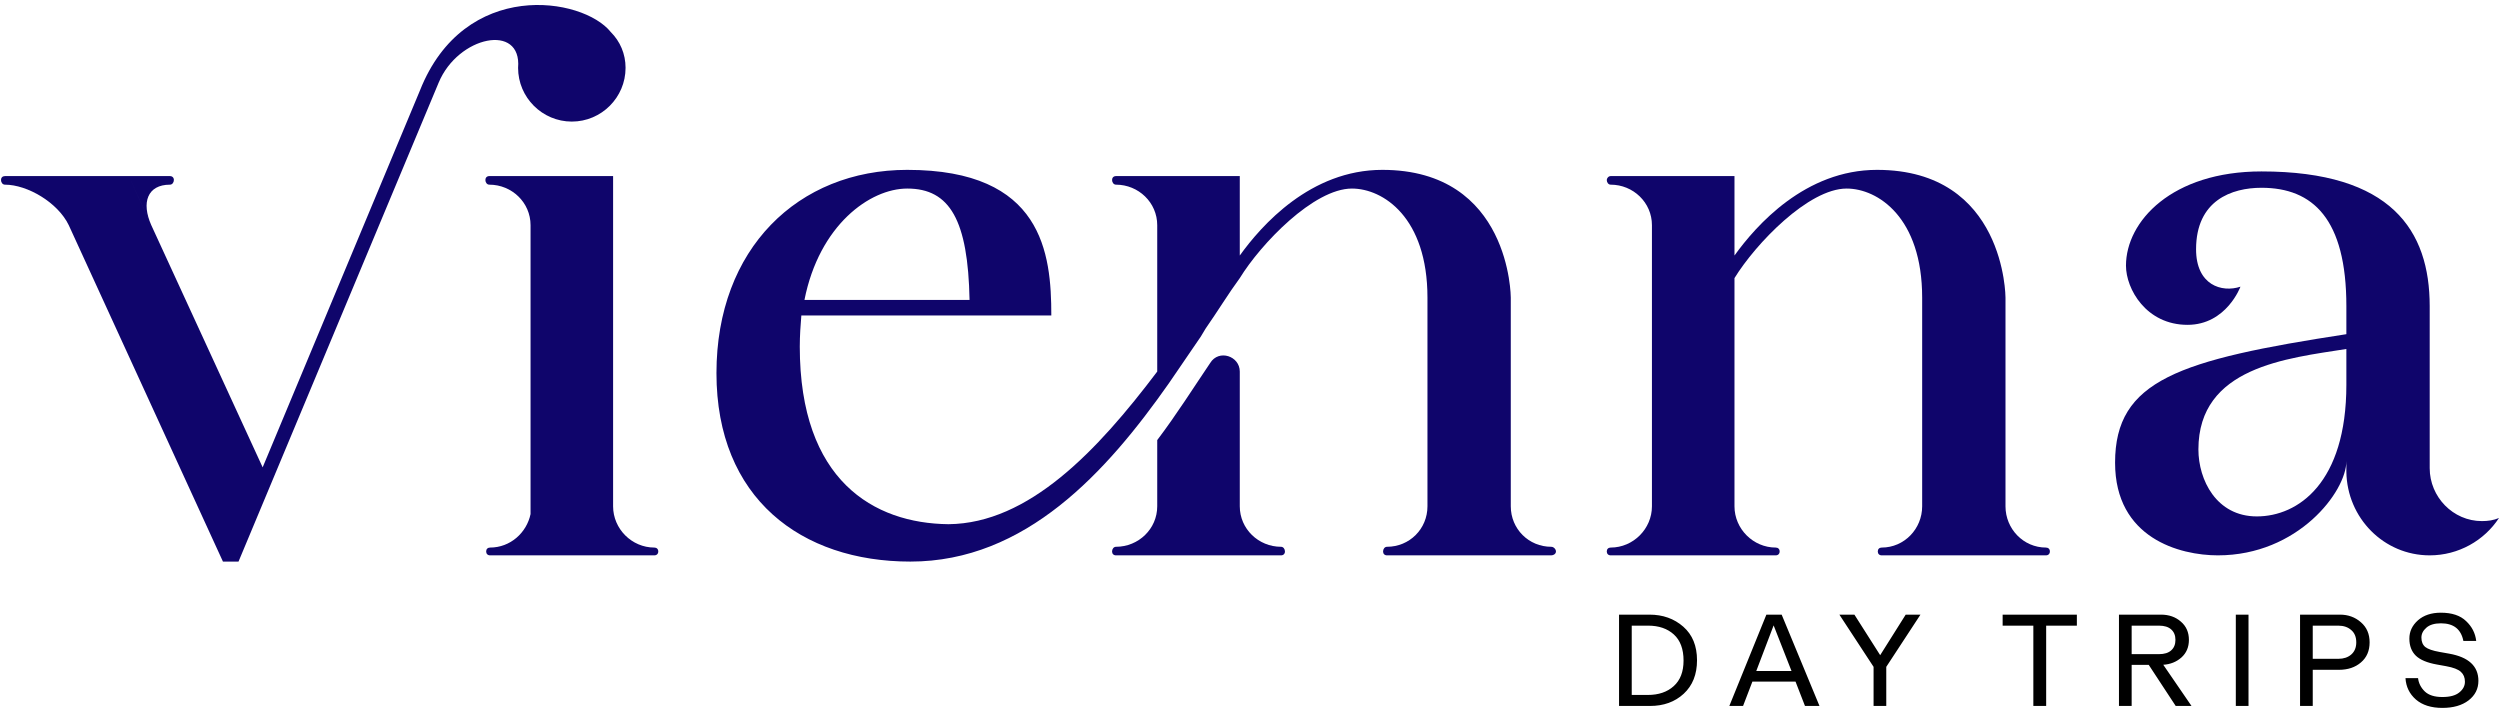
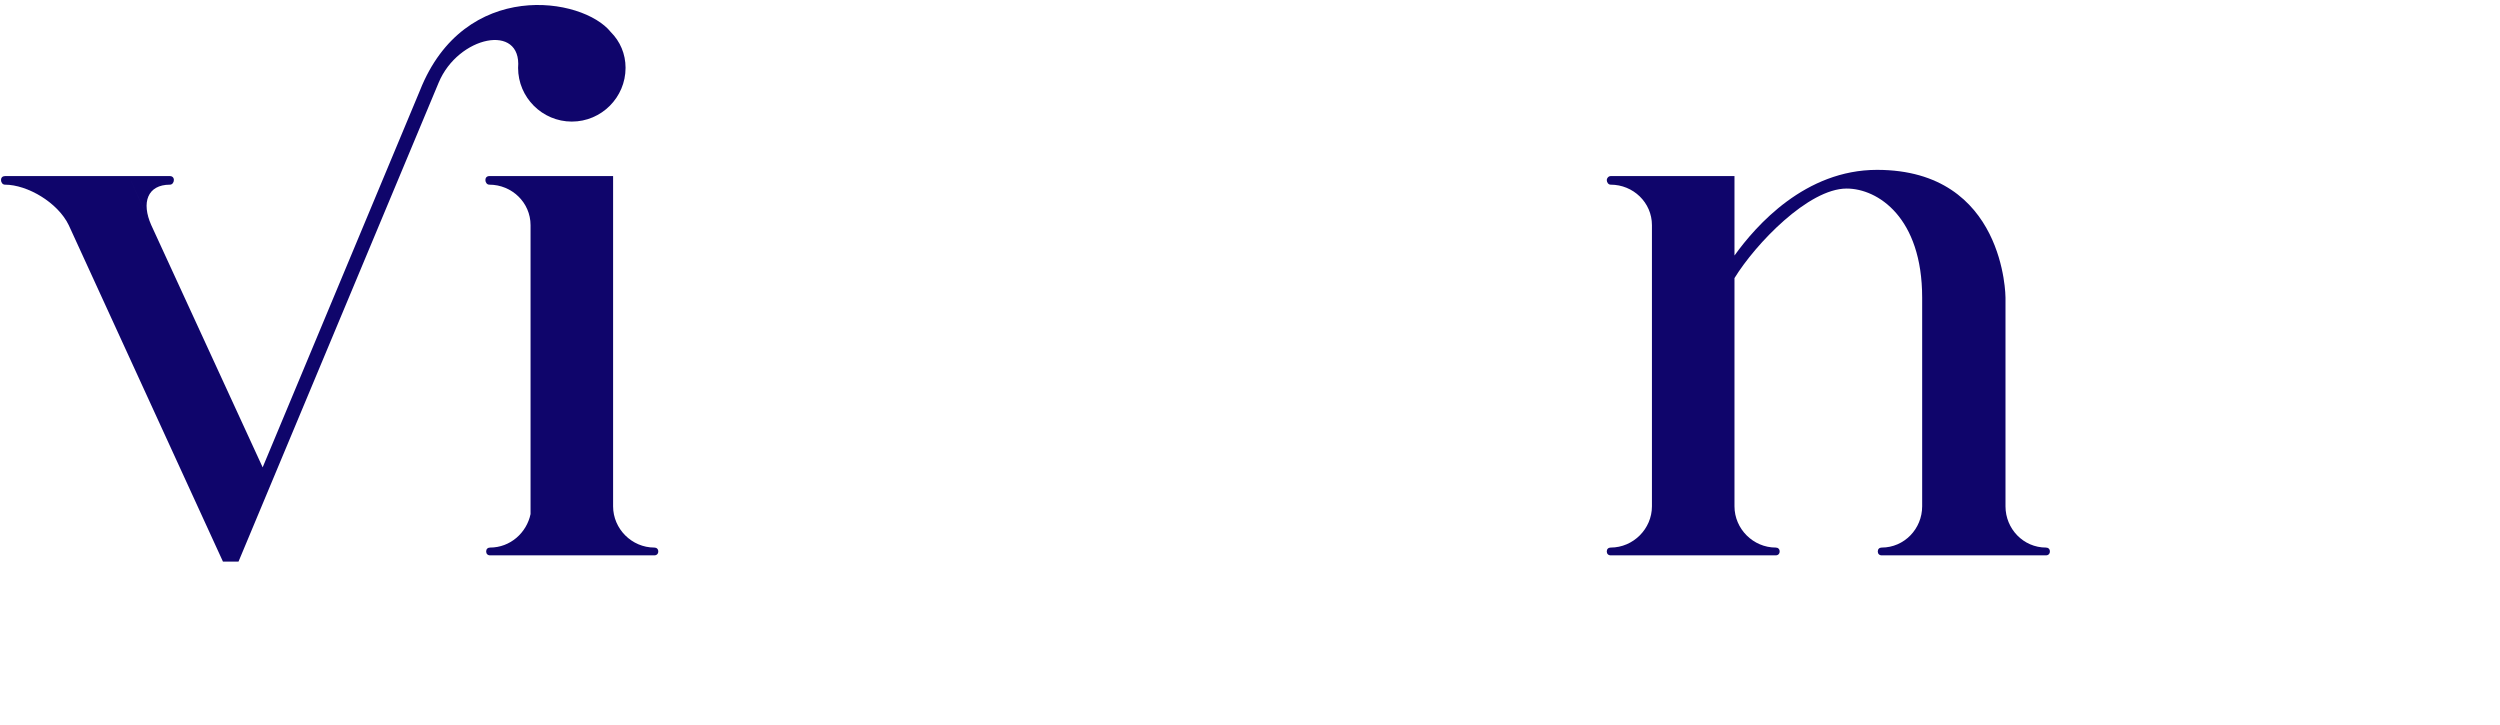
<svg xmlns="http://www.w3.org/2000/svg" width="386" height="112" viewBox="0 0 386 112" fill="none">
-   <path d="M249.98 109V94.9H254.68C256.747 94.9 258.487 95.52 259.9 96.76C261.313 98 262.02 99.727 262.02 101.94C262.02 104.127 261.333 105.853 259.96 107.12C258.6 108.373 256.867 109 254.76 109H249.98ZM251.94 107.3H254.42C256.087 107.3 257.42 106.847 258.42 105.94C259.433 105.033 259.94 103.72 259.94 102C259.94 100.213 259.44 98.867 258.44 97.96C257.44 97.053 256.12 96.6 254.48 96.6H251.94V107.3ZM267.009 109L272.729 94.9H275.089L280.929 109H278.689L277.229 105.24H270.569L269.129 109H267.009ZM271.169 103.6H276.609L273.849 96.56L271.169 103.6ZM289.28 109V102.96L284 94.9H286.32L290.3 101.16L294.24 94.9H296.52L291.24 102.96V109H289.28ZM313.948 109V96.6H309.208V94.9H320.668V96.6H315.928V109H313.948ZM327.168 109V94.9H333.648C334.888 94.9 335.914 95.26 336.728 95.98C337.554 96.687 337.968 97.627 337.968 98.8C337.968 99.92 337.581 100.827 336.808 101.52C336.034 102.2 335.101 102.573 334.008 102.64L338.368 109H335.928L331.768 102.66H329.128V109H327.168ZM329.128 101H333.348C334.174 101 334.801 100.807 335.228 100.42C335.668 100.033 335.888 99.493 335.888 98.8C335.888 98.107 335.668 97.567 335.228 97.18C334.801 96.793 334.174 96.6 333.348 96.6H329.128V101ZM345.21 109V94.9H347.17V109H345.21ZM355.128 109V94.9H361.288C362.555 94.9 363.635 95.293 364.528 96.08C365.422 96.853 365.868 97.887 365.868 99.18C365.868 100.487 365.422 101.52 364.528 102.28C363.648 103.04 362.508 103.42 361.108 103.42H357.088V109H355.128ZM357.088 101.72H361.048C361.862 101.72 362.522 101.5 363.028 101.06C363.548 100.607 363.808 99.98 363.808 99.18C363.808 98.353 363.548 97.72 363.028 97.28C362.522 96.827 361.855 96.6 361.028 96.6H357.088V101.72ZM377.106 109.3C375.373 109.3 374.006 108.867 373.006 108C372.02 107.133 371.486 106.033 371.406 104.7H373.346C373.44 105.487 373.786 106.173 374.386 106.76C374.986 107.333 375.893 107.62 377.106 107.62C378.266 107.62 379.133 107.387 379.706 106.92C380.293 106.453 380.586 105.9 380.586 105.26C380.586 104.62 380.38 104.113 379.966 103.74C379.553 103.353 378.793 103.06 377.686 102.86L376.246 102.6C374.753 102.333 373.673 101.88 373.006 101.24C372.34 100.587 372.006 99.707 372.006 98.6C372.006 97.507 372.446 96.567 373.326 95.78C374.22 94.993 375.4 94.6 376.866 94.6C378.573 94.6 379.873 95.033 380.766 95.9C381.673 96.753 382.193 97.773 382.326 98.96H380.346C379.986 97.147 378.833 96.24 376.886 96.24C375.886 96.24 375.133 96.467 374.626 96.92C374.12 97.36 373.866 97.867 373.866 98.44C373.866 99.08 374.066 99.567 374.466 99.9C374.88 100.22 375.613 100.473 376.666 100.66L378.126 100.92C381.153 101.453 382.666 102.853 382.666 105.12C382.666 106.347 382.16 107.353 381.146 108.14C380.133 108.913 378.786 109.3 377.106 109.3Z" fill="black" />
  <path d="M10.615 34.764L34.422 86.708H36.827L67.729 12.76C70.735 5.546 80.594 3.502 79.993 10.476C79.993 15.045 83.721 18.772 88.29 18.772C92.859 18.772 96.586 15.045 96.586 10.476C96.586 8.312 95.745 6.388 94.302 4.945C89.973 -0.466 71.697 -3.352 64.843 13.963L40.554 72.159L19.873 27.189H0.755C0.394 27.189 0.154 27.43 0.154 27.79C0.154 28.151 0.394 28.512 0.755 28.512C4.242 28.512 8.931 31.277 10.615 34.764ZM19.873 27.189L23.36 34.764C21.797 31.277 22.759 28.512 26.246 28.512C26.607 28.512 26.847 28.151 26.847 27.79C26.847 27.43 26.607 27.189 26.246 27.189H19.873ZM74.943 27.79C74.943 28.151 75.184 28.512 75.544 28.512C79.031 28.512 81.917 31.277 81.917 34.764V79.373C81.316 82.259 78.791 84.544 75.665 84.544C75.304 84.544 75.063 84.784 75.063 85.145C75.063 85.506 75.304 85.746 75.665 85.746H101.035C101.396 85.746 101.636 85.506 101.636 85.145C101.636 84.784 101.396 84.544 101.035 84.544C97.548 84.544 94.662 81.658 94.662 78.171V27.189H75.544C75.184 27.189 74.943 27.43 74.943 27.79Z" fill="#0F056B" />
-   <path d="M140.56 86.708C158.356 86.708 170.861 72.88 180.48 59.173L185.41 51.959L186.131 50.756C188.055 47.991 189.738 45.225 191.422 42.941C194.668 37.65 202.845 29.113 208.736 29.113C213.546 29.113 220.4 33.562 220.4 45.947V78.171C220.4 81.658 217.634 84.424 214.147 84.424C213.787 84.424 213.546 84.784 213.546 85.145C213.546 85.506 213.787 85.746 214.147 85.746H239.518C239.879 85.746 240.239 85.506 240.239 85.145C240.239 84.784 239.879 84.424 239.518 84.424C236.031 84.424 233.265 81.658 233.265 78.171V45.947C233.265 45.947 233.265 26.227 213.426 26.227C202.364 26.227 194.789 34.764 191.422 39.454V27.189H172.304C171.943 27.189 171.703 27.43 171.703 27.79C171.703 28.151 171.943 28.512 172.304 28.512C175.791 28.512 178.676 31.277 178.676 34.764V57.37C169.418 69.634 158.837 80.816 146.452 80.936C134.909 80.816 123.486 74.203 123.486 53.522C123.486 51.838 123.607 50.155 123.727 48.712H162.324C162.324 39.093 161.001 26.227 140.079 26.227C123.246 26.227 110.621 38.371 110.621 57.61C110.621 76.969 123.727 86.708 140.56 86.708ZM124.208 46.307C126.492 34.764 134.308 29.113 140.079 29.113C146.693 29.113 149.458 34.043 149.699 46.307H124.208ZM171.703 85.145C171.703 85.506 171.943 85.746 172.304 85.746H197.795C198.155 85.746 198.396 85.506 198.396 85.145C198.396 84.784 198.155 84.424 197.795 84.424C194.308 84.424 191.422 81.658 191.422 78.171V57.37C191.422 54.965 188.175 53.883 186.853 56.047C184.328 59.774 181.682 63.983 178.676 67.951V78.171C178.676 81.658 175.791 84.424 172.304 84.424C171.943 84.424 171.703 84.784 171.703 85.145Z" fill="#0F056B" />
  <path d="M315.9 84.544C312.413 84.544 309.648 81.658 309.648 78.171V45.947C309.648 45.947 309.648 26.227 289.808 26.227C278.746 26.227 271.171 34.764 267.804 39.454V27.189H248.686C248.326 27.189 248.085 27.55 248.085 27.79C248.085 28.151 248.326 28.512 248.686 28.512C252.173 28.512 255.059 31.277 255.059 34.764V78.171C255.059 81.658 252.173 84.544 248.686 84.544C248.326 84.544 248.085 84.784 248.085 85.145C248.085 85.506 248.326 85.746 248.686 85.746H274.177C274.538 85.746 274.778 85.506 274.778 85.145C274.778 84.784 274.538 84.544 274.177 84.544C270.69 84.544 267.804 81.658 267.804 78.171V42.941C271.051 37.65 279.227 29.113 285.119 29.113C289.929 29.113 296.782 33.562 296.782 45.947V78.171C296.782 81.658 294.017 84.544 290.53 84.544C290.169 84.544 289.929 84.784 289.929 85.145C289.929 85.506 290.169 85.746 290.53 85.746H315.9C316.261 85.746 316.502 85.506 316.502 85.145C316.502 84.784 316.261 84.544 315.9 84.544Z" fill="#0F056B" />
-   <path d="M383.201 80.456C378.752 80.456 375.145 76.728 375.145 72.279V47.269C375.145 35.606 369.253 26.468 349.173 26.468C335.345 26.468 328.251 34.163 328.251 41.017C328.251 44.624 331.377 50.155 337.75 50.155C343.762 50.155 345.926 44.263 345.926 44.263C343.041 45.225 339.073 44.023 339.073 38.492C339.073 30.917 344.604 28.993 349.173 28.993C357.109 28.993 362.279 33.802 362.279 47.269V51.598C336.428 55.566 326.568 58.692 326.568 71.438C326.568 83.101 336.548 85.746 342.439 85.746C354.824 85.746 362.279 75.886 362.279 71.197V72.88C362.399 79.975 368.051 85.746 375.145 85.746C379.594 85.746 383.562 83.462 385.846 79.975C385.004 80.335 384.163 80.456 383.201 80.456ZM339.434 69.394C339.434 56.648 353.141 55.325 362.279 53.883V59.413C362.279 74.564 354.824 79.734 348.452 79.734C342.199 79.734 339.434 74.083 339.434 69.394Z" fill="#0F056B" />
</svg>